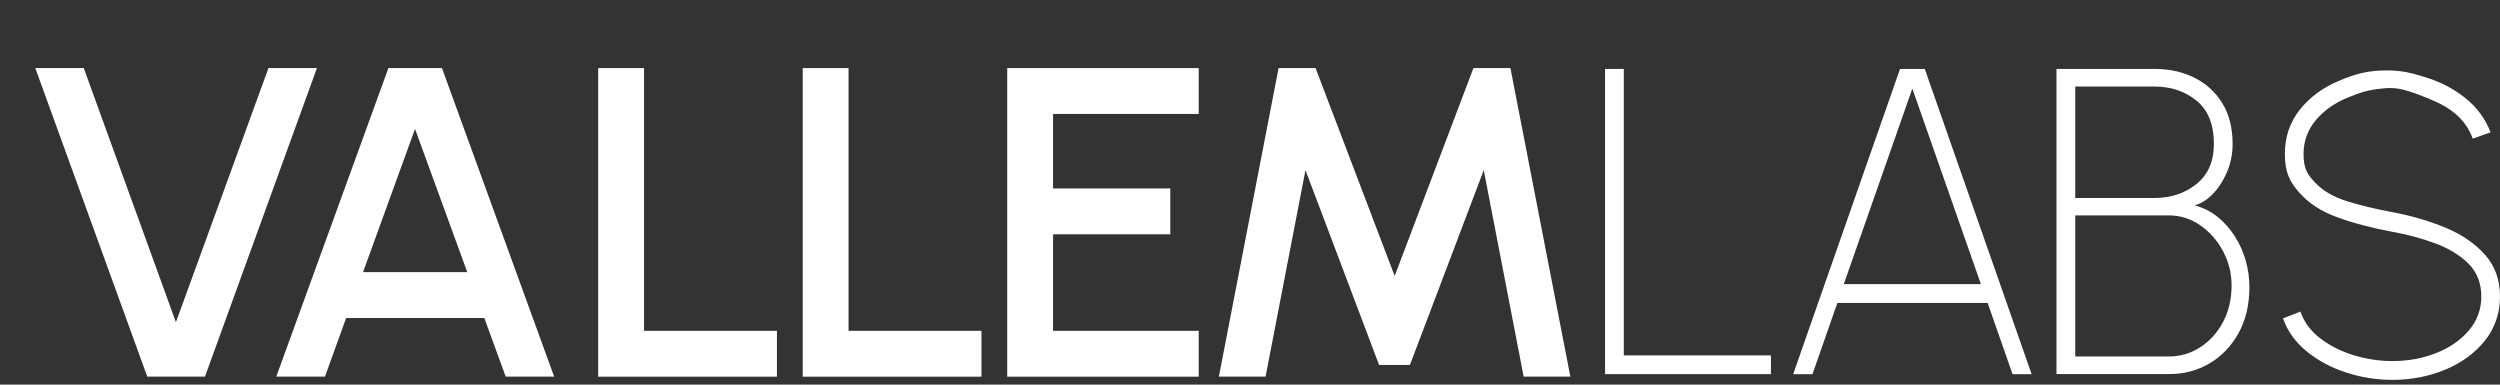
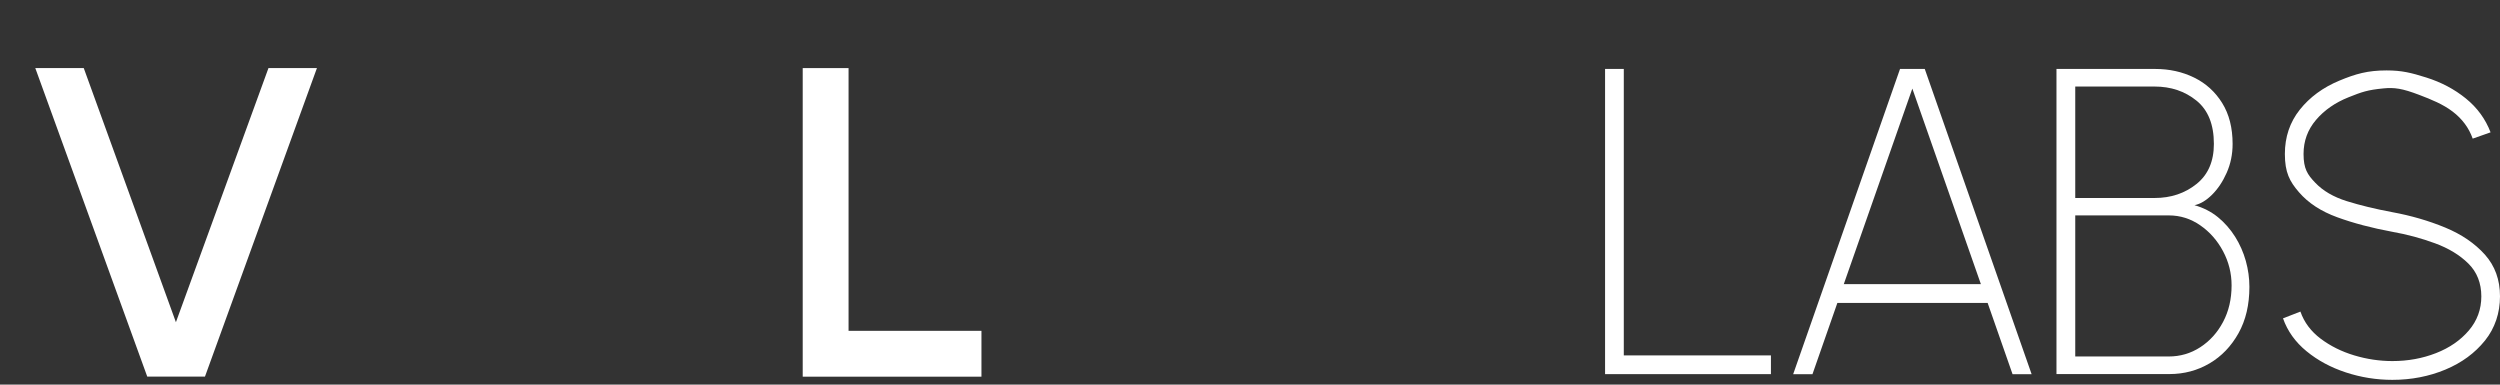
<svg xmlns="http://www.w3.org/2000/svg" width="260" height="40" viewBox="0 0 260 40" fill="none">
  <rect x="0" y="0" width="260" height="40" fill="#333333" stroke="none" />
  <path d="M166.927 38.915V7.171H168.875V36.961H184.177V38.909H166.921L166.927 38.915Z" fill="white" />
  <path d="M197.603 7.171H200.176L211.288 38.915H209.305L206.714 31.503H191.087L188.497 38.915H186.49L197.603 7.171ZM191.76 29.549H206.012L198.883 9.213L191.754 29.549H191.76Z" fill="white" />
  <path d="M213.873 38.915V7.171H224.142C225.623 7.171 226.974 7.472 228.19 8.068C229.406 8.664 230.379 9.543 231.105 10.712C231.831 11.874 232.191 13.297 232.191 14.973C232.191 16.047 231.985 17.044 231.577 17.965C231.17 18.885 230.657 19.652 230.049 20.254C229.441 20.856 228.827 21.222 228.225 21.34C229.146 21.6 229.96 22.013 230.663 22.585C231.365 23.158 231.961 23.843 232.457 24.627C232.947 25.412 233.318 26.25 233.566 27.141C233.814 28.032 233.938 28.93 233.938 29.838C233.938 31.697 233.56 33.303 232.805 34.654C232.049 36.005 231.046 37.056 229.789 37.794C228.532 38.531 227.145 38.903 225.617 38.903H213.873V38.915ZM215.826 20.591H224.077C225.77 20.591 227.222 20.107 228.432 19.139C229.642 18.171 230.244 16.779 230.244 14.967C230.244 12.943 229.642 11.444 228.432 10.464C227.222 9.484 225.77 9 224.077 9H215.826V20.585V20.591ZM215.826 37.074H225.552C226.744 37.074 227.836 36.755 228.827 36.112C229.819 35.468 230.61 34.595 231.2 33.48C231.79 32.37 232.085 31.101 232.085 29.679C232.085 28.422 231.79 27.242 231.2 26.132C230.61 25.023 229.819 24.12 228.827 23.435C227.836 22.745 226.744 22.402 225.552 22.402H215.826V37.074Z" fill="white" />
  <path d="M248.811 39.505C247.146 39.505 245.535 39.245 243.971 38.732C242.408 38.218 241.044 37.486 239.882 36.531C238.719 35.58 237.899 34.435 237.433 33.108L239.244 32.405C239.634 33.527 240.342 34.465 241.351 35.226C242.366 35.987 243.529 36.566 244.845 36.961C246.161 37.357 247.483 37.551 248.811 37.551C250.428 37.551 251.938 37.274 253.343 36.725C254.747 36.176 255.886 35.392 256.754 34.376C257.621 33.361 258.058 32.175 258.058 30.818C258.058 29.46 257.61 28.292 256.707 27.407C255.81 26.522 254.653 25.819 253.237 25.3C251.82 24.781 250.345 24.379 248.805 24.108C246.674 23.712 244.762 23.211 243.08 22.597C241.392 21.983 240.065 21.116 239.091 19.989C238.117 18.861 237.627 17.929 237.627 16.011C237.627 14.241 238.147 12.706 239.179 11.408C240.212 10.11 241.581 9.101 243.281 8.392C244.981 7.684 246.232 7.324 248.209 7.324C249.796 7.324 250.776 7.572 252.334 8.062C253.892 8.552 255.261 9.278 256.447 10.239C257.633 11.201 258.489 12.376 259.02 13.763L257.161 14.418C256.766 13.302 256.069 12.358 255.066 11.597C254.063 10.836 252.871 10.352 251.584 9.862C249.843 9.201 249.017 9.077 247.86 9.195C246.238 9.354 245.647 9.555 244.249 10.116C242.85 10.676 241.723 11.461 240.861 12.476C240 13.491 239.569 14.666 239.569 16.011C239.569 17.551 239.976 18.159 240.785 19.003C241.593 19.853 242.691 20.49 244.072 20.921C245.453 21.352 247.028 21.735 248.799 22.066C250.764 22.426 252.599 22.963 254.299 23.665C255.999 24.368 257.374 25.306 258.424 26.474C259.475 27.649 260 29.095 260 30.818C260 32.541 259.48 34.123 258.436 35.421C257.391 36.719 256.022 37.728 254.323 38.437C252.623 39.145 250.782 39.505 248.799 39.505H248.811Z" fill="white" />
  <path d="M4.851 7.082H8.711L18.295 33.509L27.92 7.082H32.96L21.316 39.168H15.315L3.671 7.082H4.851Z" fill="white" />
-   <path d="M40.394 7.082H45.965L57.632 39.168H52.593L50.368 33.072H35.998L33.796 39.168H28.733L40.394 7.082ZM37.756 28.304H48.597L43.162 13.408L37.756 28.304Z" fill="white" />
-   <path d="M62.212 39.168V7.082H66.981V34.406H80.802V39.174H62.212V39.168Z" fill="white" />
  <path d="M83.482 39.168V7.082H88.25V34.406H102.071V39.174H83.482V39.168Z" fill="white" />
-   <path d="M104.75 39.168V7.082H124.667V11.85H109.518V19.599H121.711V24.367H109.518V34.406H124.667V39.174H104.75V39.168Z" fill="white" />
-   <path d="M126.763 39.168L132.972 7.082H136.819L145.046 28.699L153.237 7.082H157.085L163.317 39.168H158.46L154.311 17.693L146.633 37.953H143.423L135.769 17.693L131.62 39.168H126.763Z" fill="white" />
</svg>